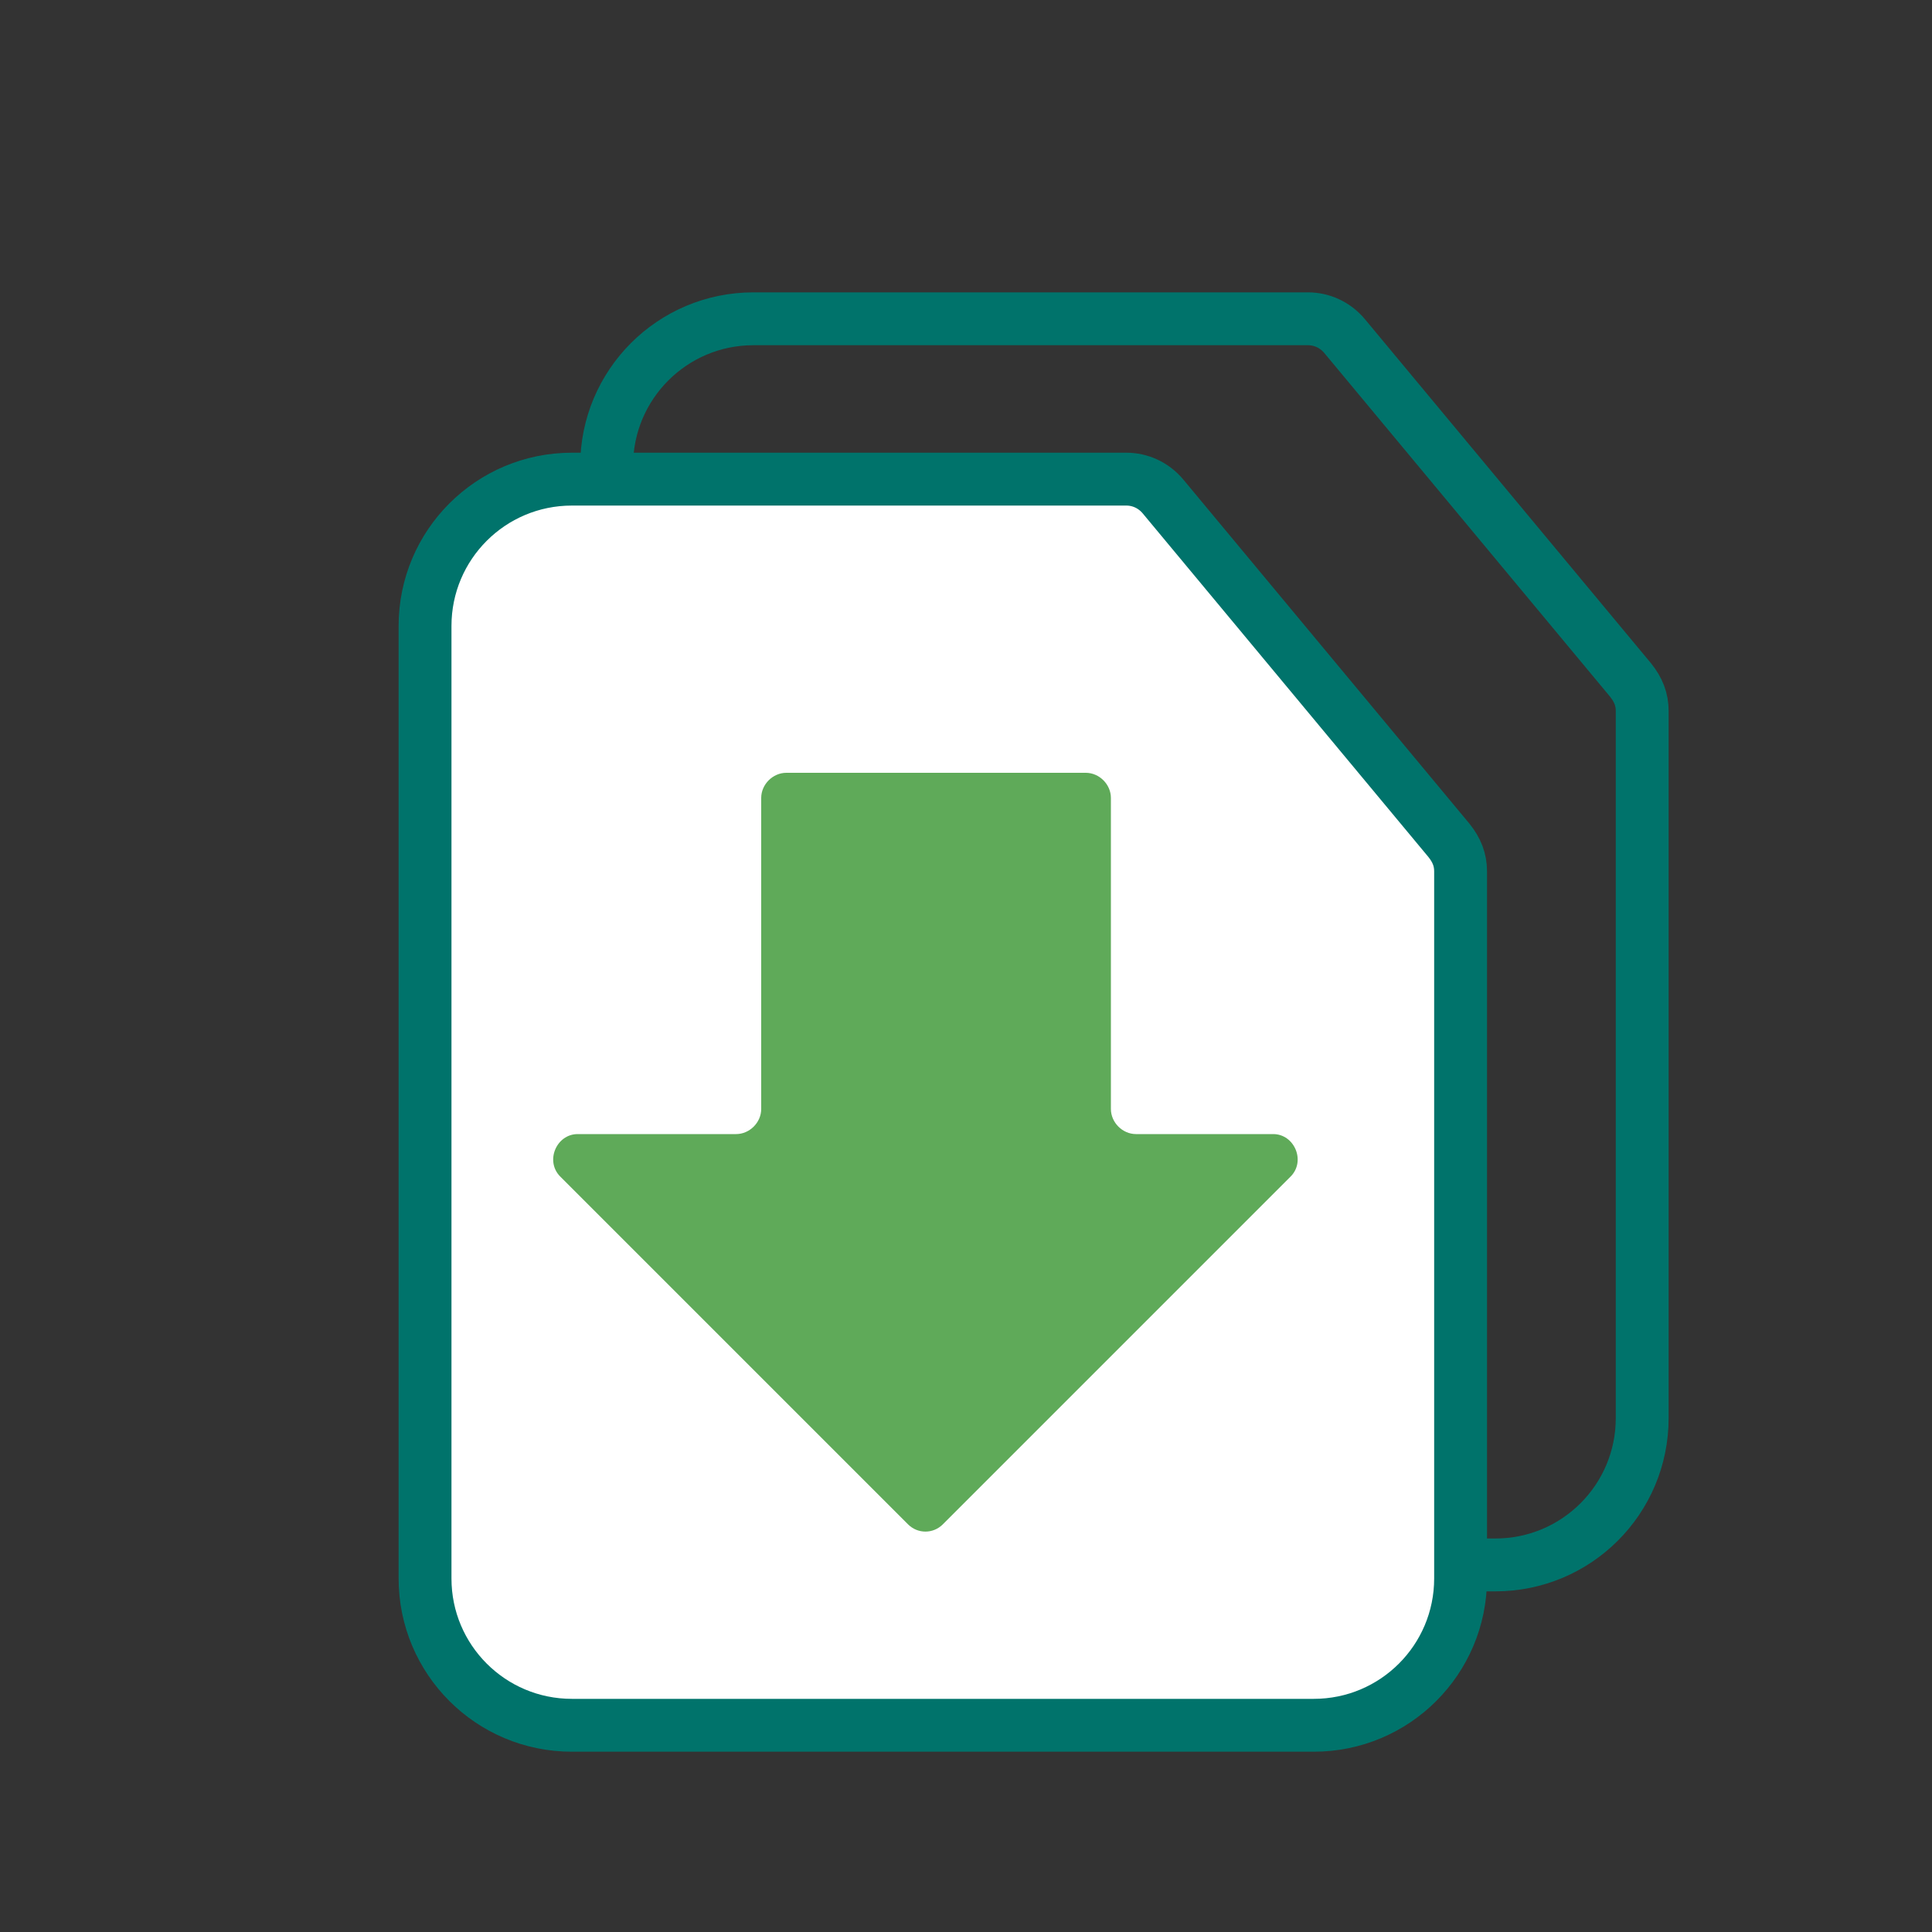
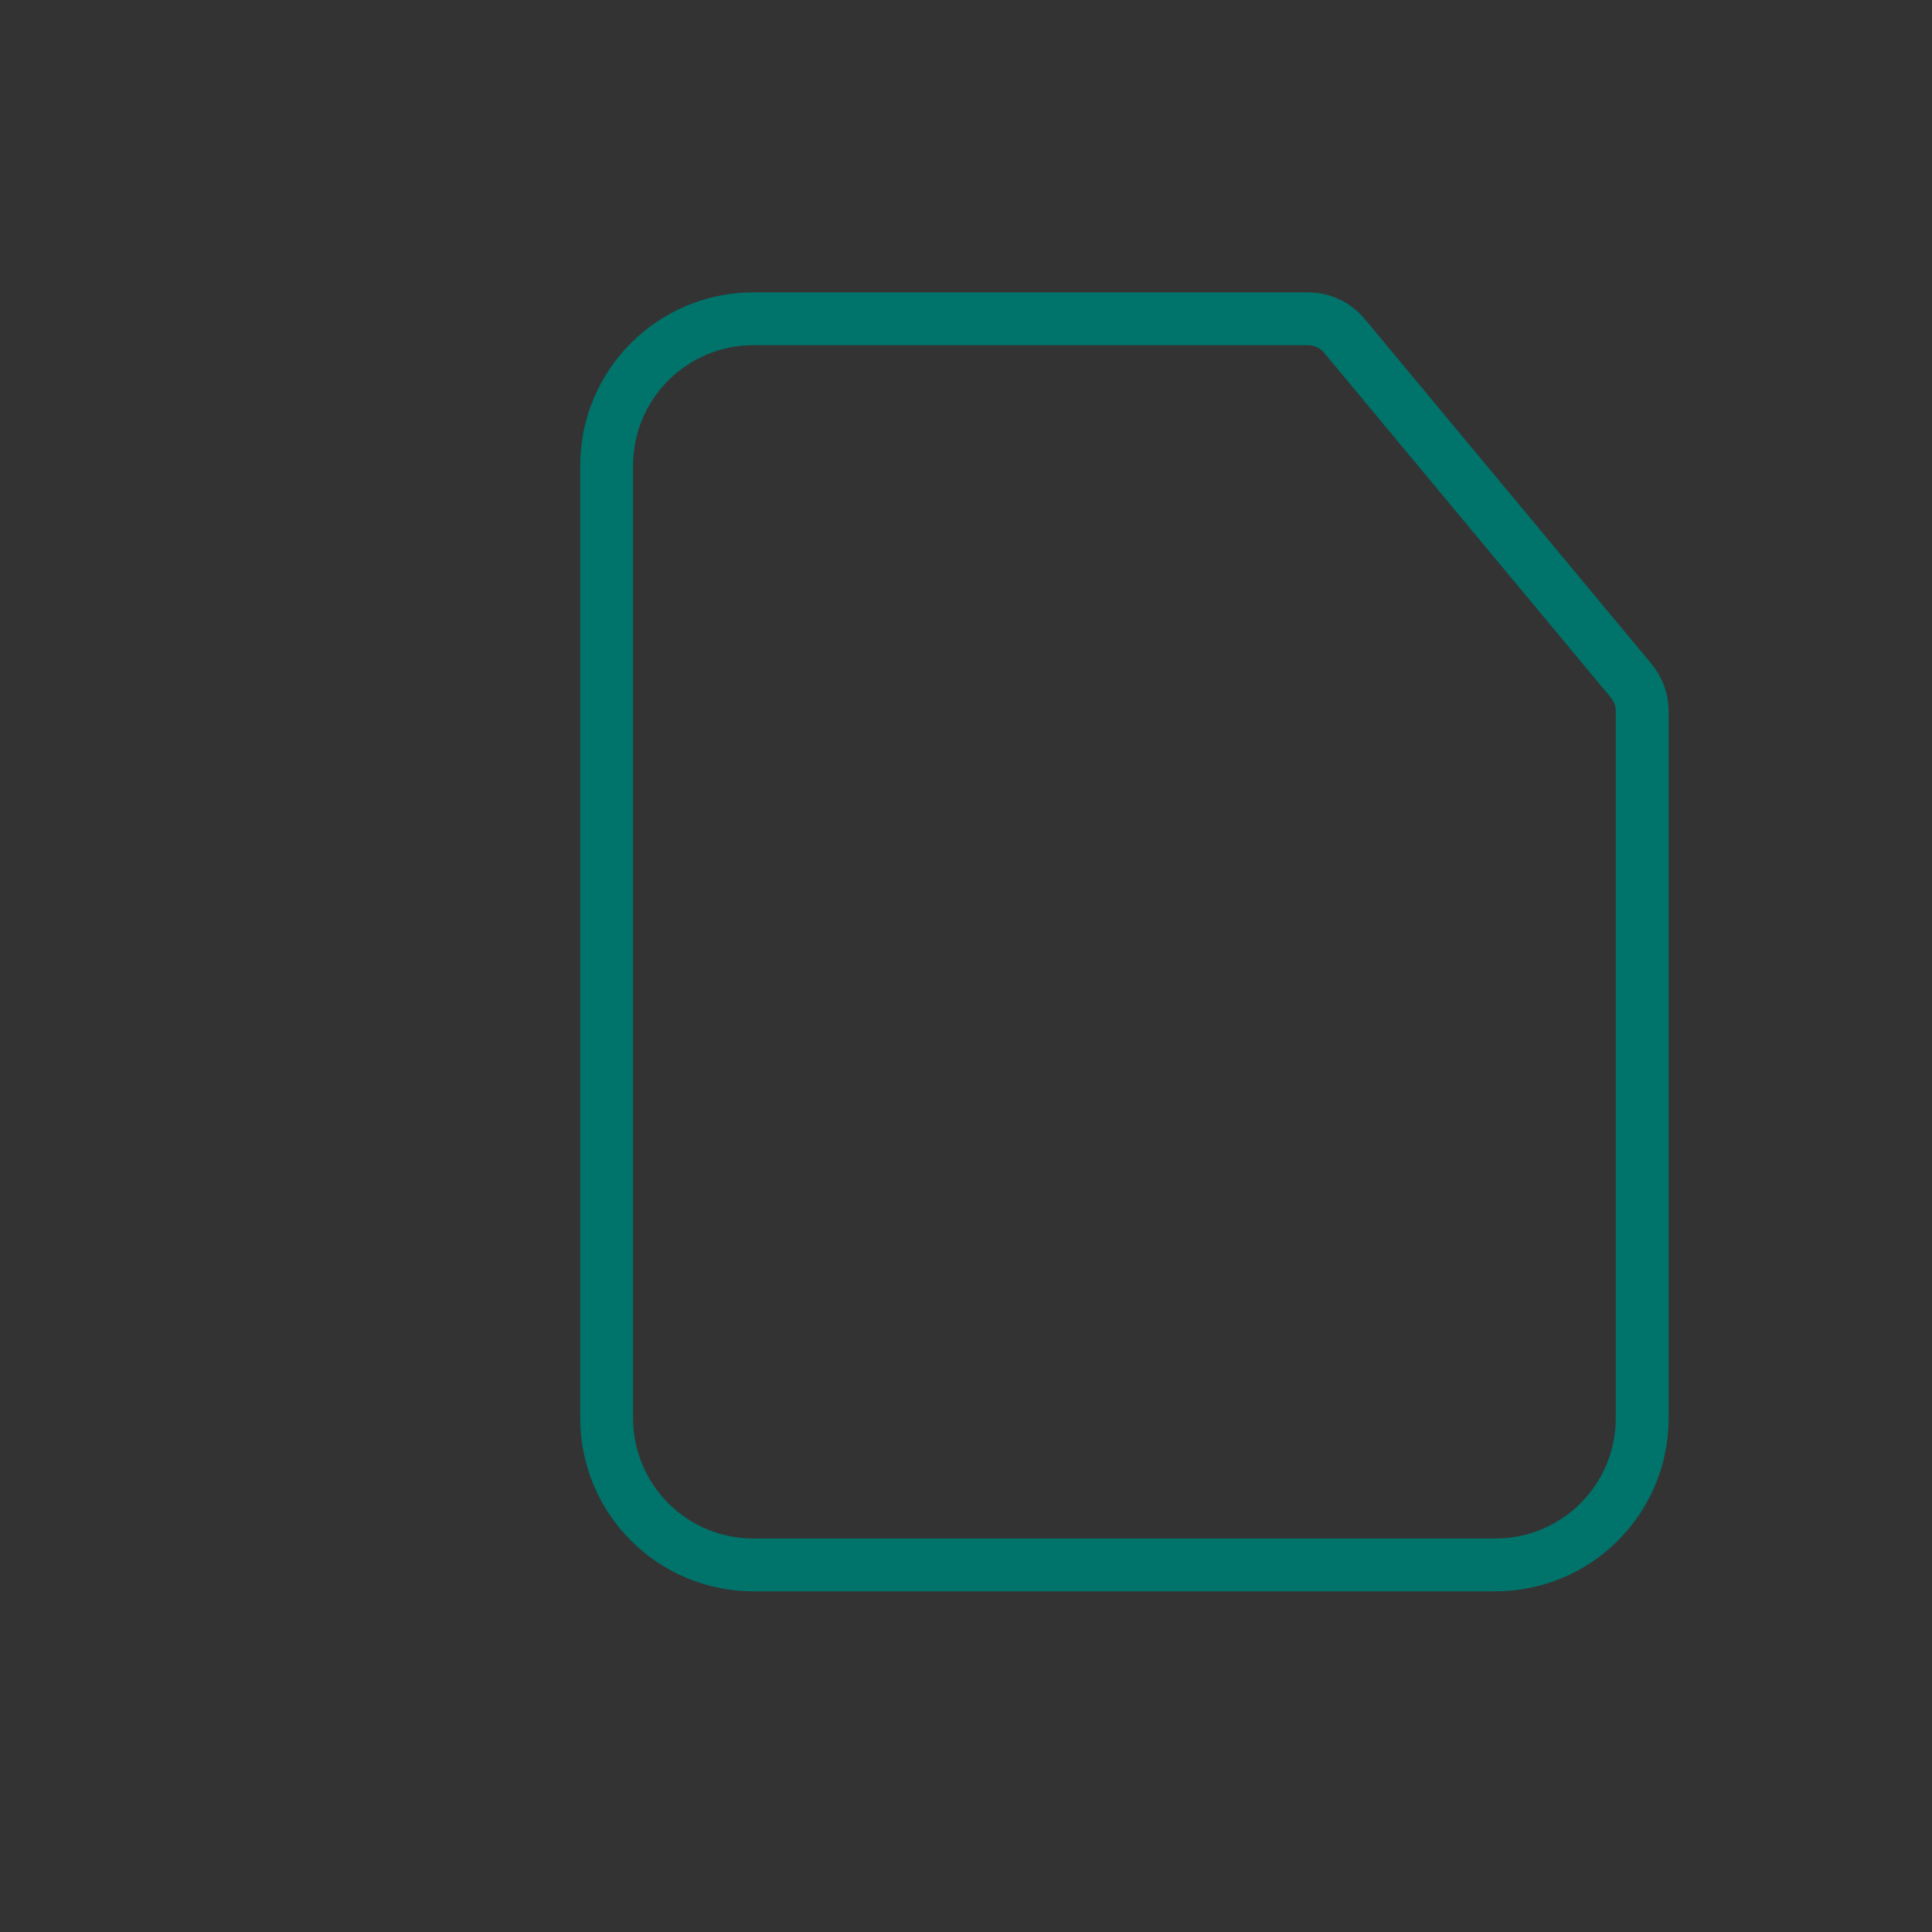
<svg xmlns="http://www.w3.org/2000/svg" version="1.1" id="レイヤー_1" x="0px" y="0px" viewBox="0 0 100 100" style="enable-background:new 0 0 100 100;" xml:space="preserve">
  <rect x="0" y="0" width="100" height="100" fill="#333333" stroke="none" />
  <style type="text/css">
	.st0{fill:none;stroke:#00736B;stroke-width:2.736;stroke-miterlimit:10;}
	.st1{fill:#FFFFFF;stroke:#00736B;stroke-width:2.736;stroke-miterlimit:10;}
	.st2{fill:#5FAA59;}
</style>
  <g>
    <g>
      <path class="st0" d="M39,16.5c-4.2,0-7.6,3.4-7.6,7.6v49.3c0,4.2,3.4,7.6,7.6,7.6h38.4c4.2,0,7.6-3.4,7.6-7.6V36.8    c0-0.6-0.2-1.1-0.6-1.6L69.6,17.4c-0.5-0.6-1.2-0.9-1.9-0.9H39z" />
    </g>
  </g>
  <g>
-     <path class="st1" d="M29.6,24.8c-4.2,0-7.6,3.4-7.6,7.6v49.3c0,4.2,3.4,7.6,7.6,7.6h38.4c4.2,0,7.6-3.4,7.6-7.6V45.1   c0-0.6-0.2-1.1-0.6-1.6L60.2,25.7c-0.5-0.6-1.2-0.9-1.9-0.9H29.6z" />
-   </g>
-   <path class="st2" d="M57.5,57.4V41.3c0-0.7-0.6-1.3-1.3-1.3H40.7c-0.7,0-1.3,0.6-1.3,1.3v16.1c0,0.7-0.6,1.3-1.3,1.3h-8.2  c-1.1,0-1.7,1.4-0.9,2.2l18,18c0.5,0.5,1.3,0.5,1.8,0l18-18c0.8-0.8,0.2-2.2-0.9-2.2h-7.1C58.1,58.7,57.5,58.1,57.5,57.4z" />
+     </g>
</svg>